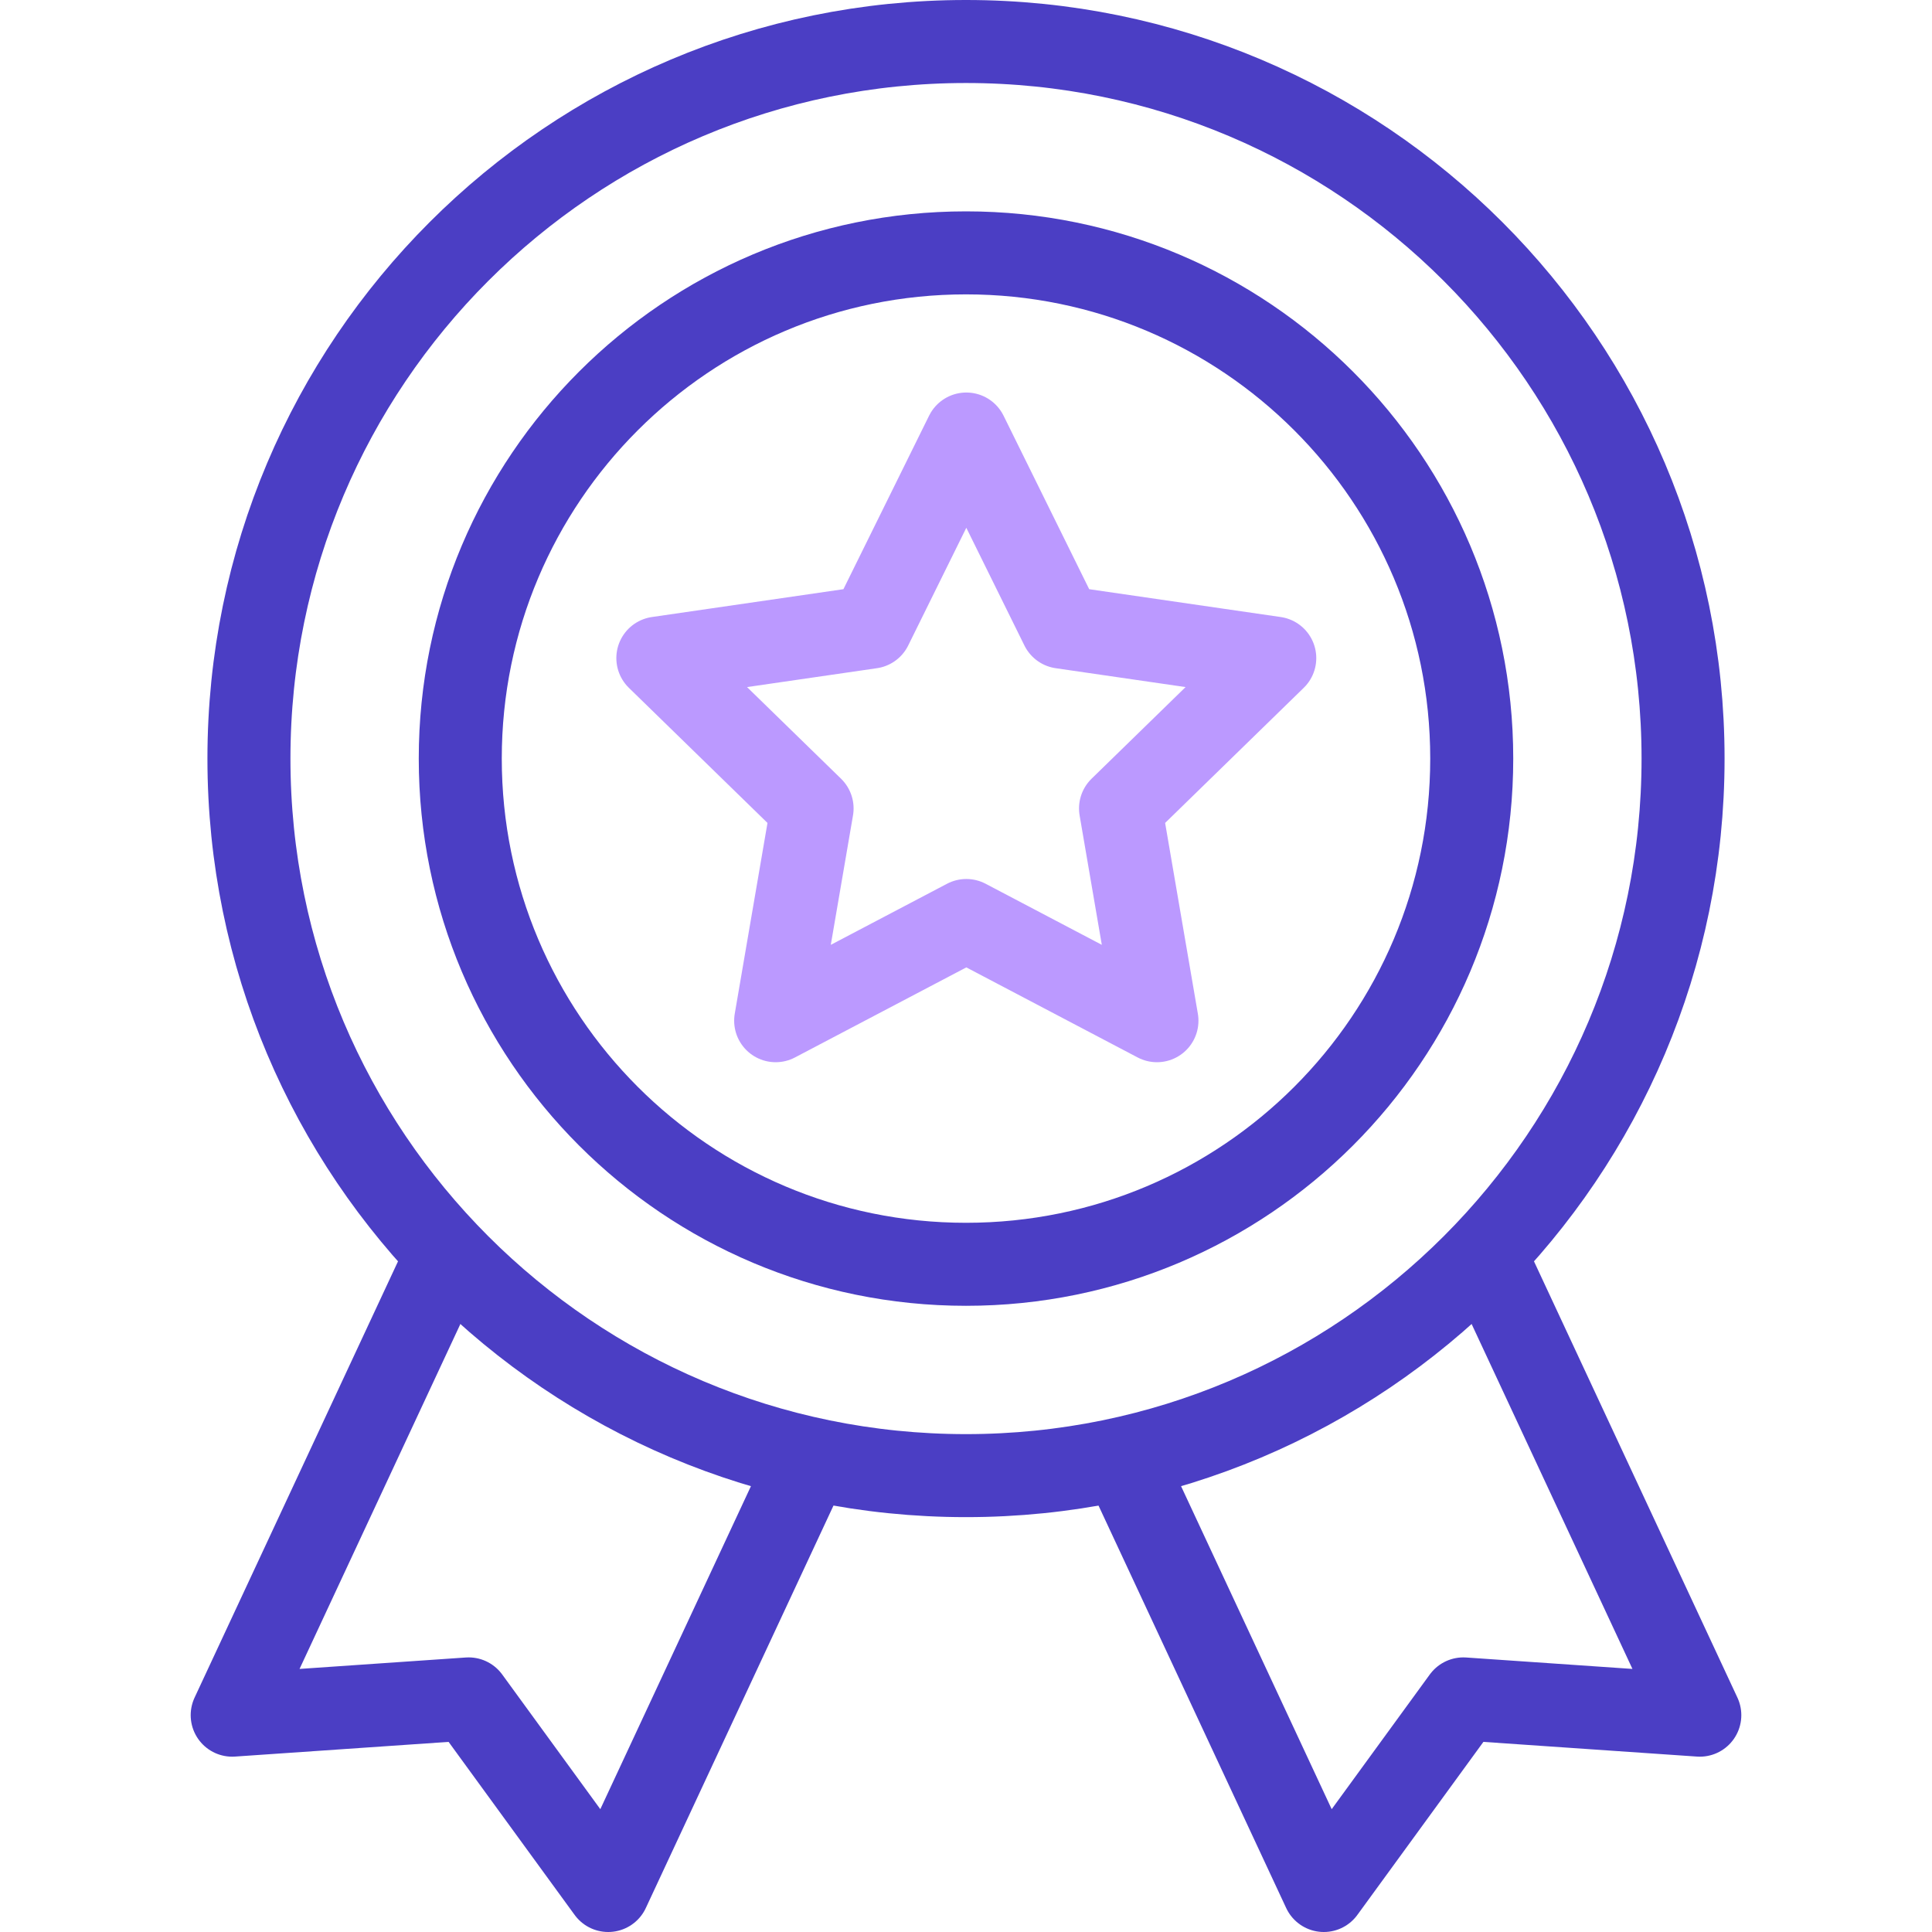
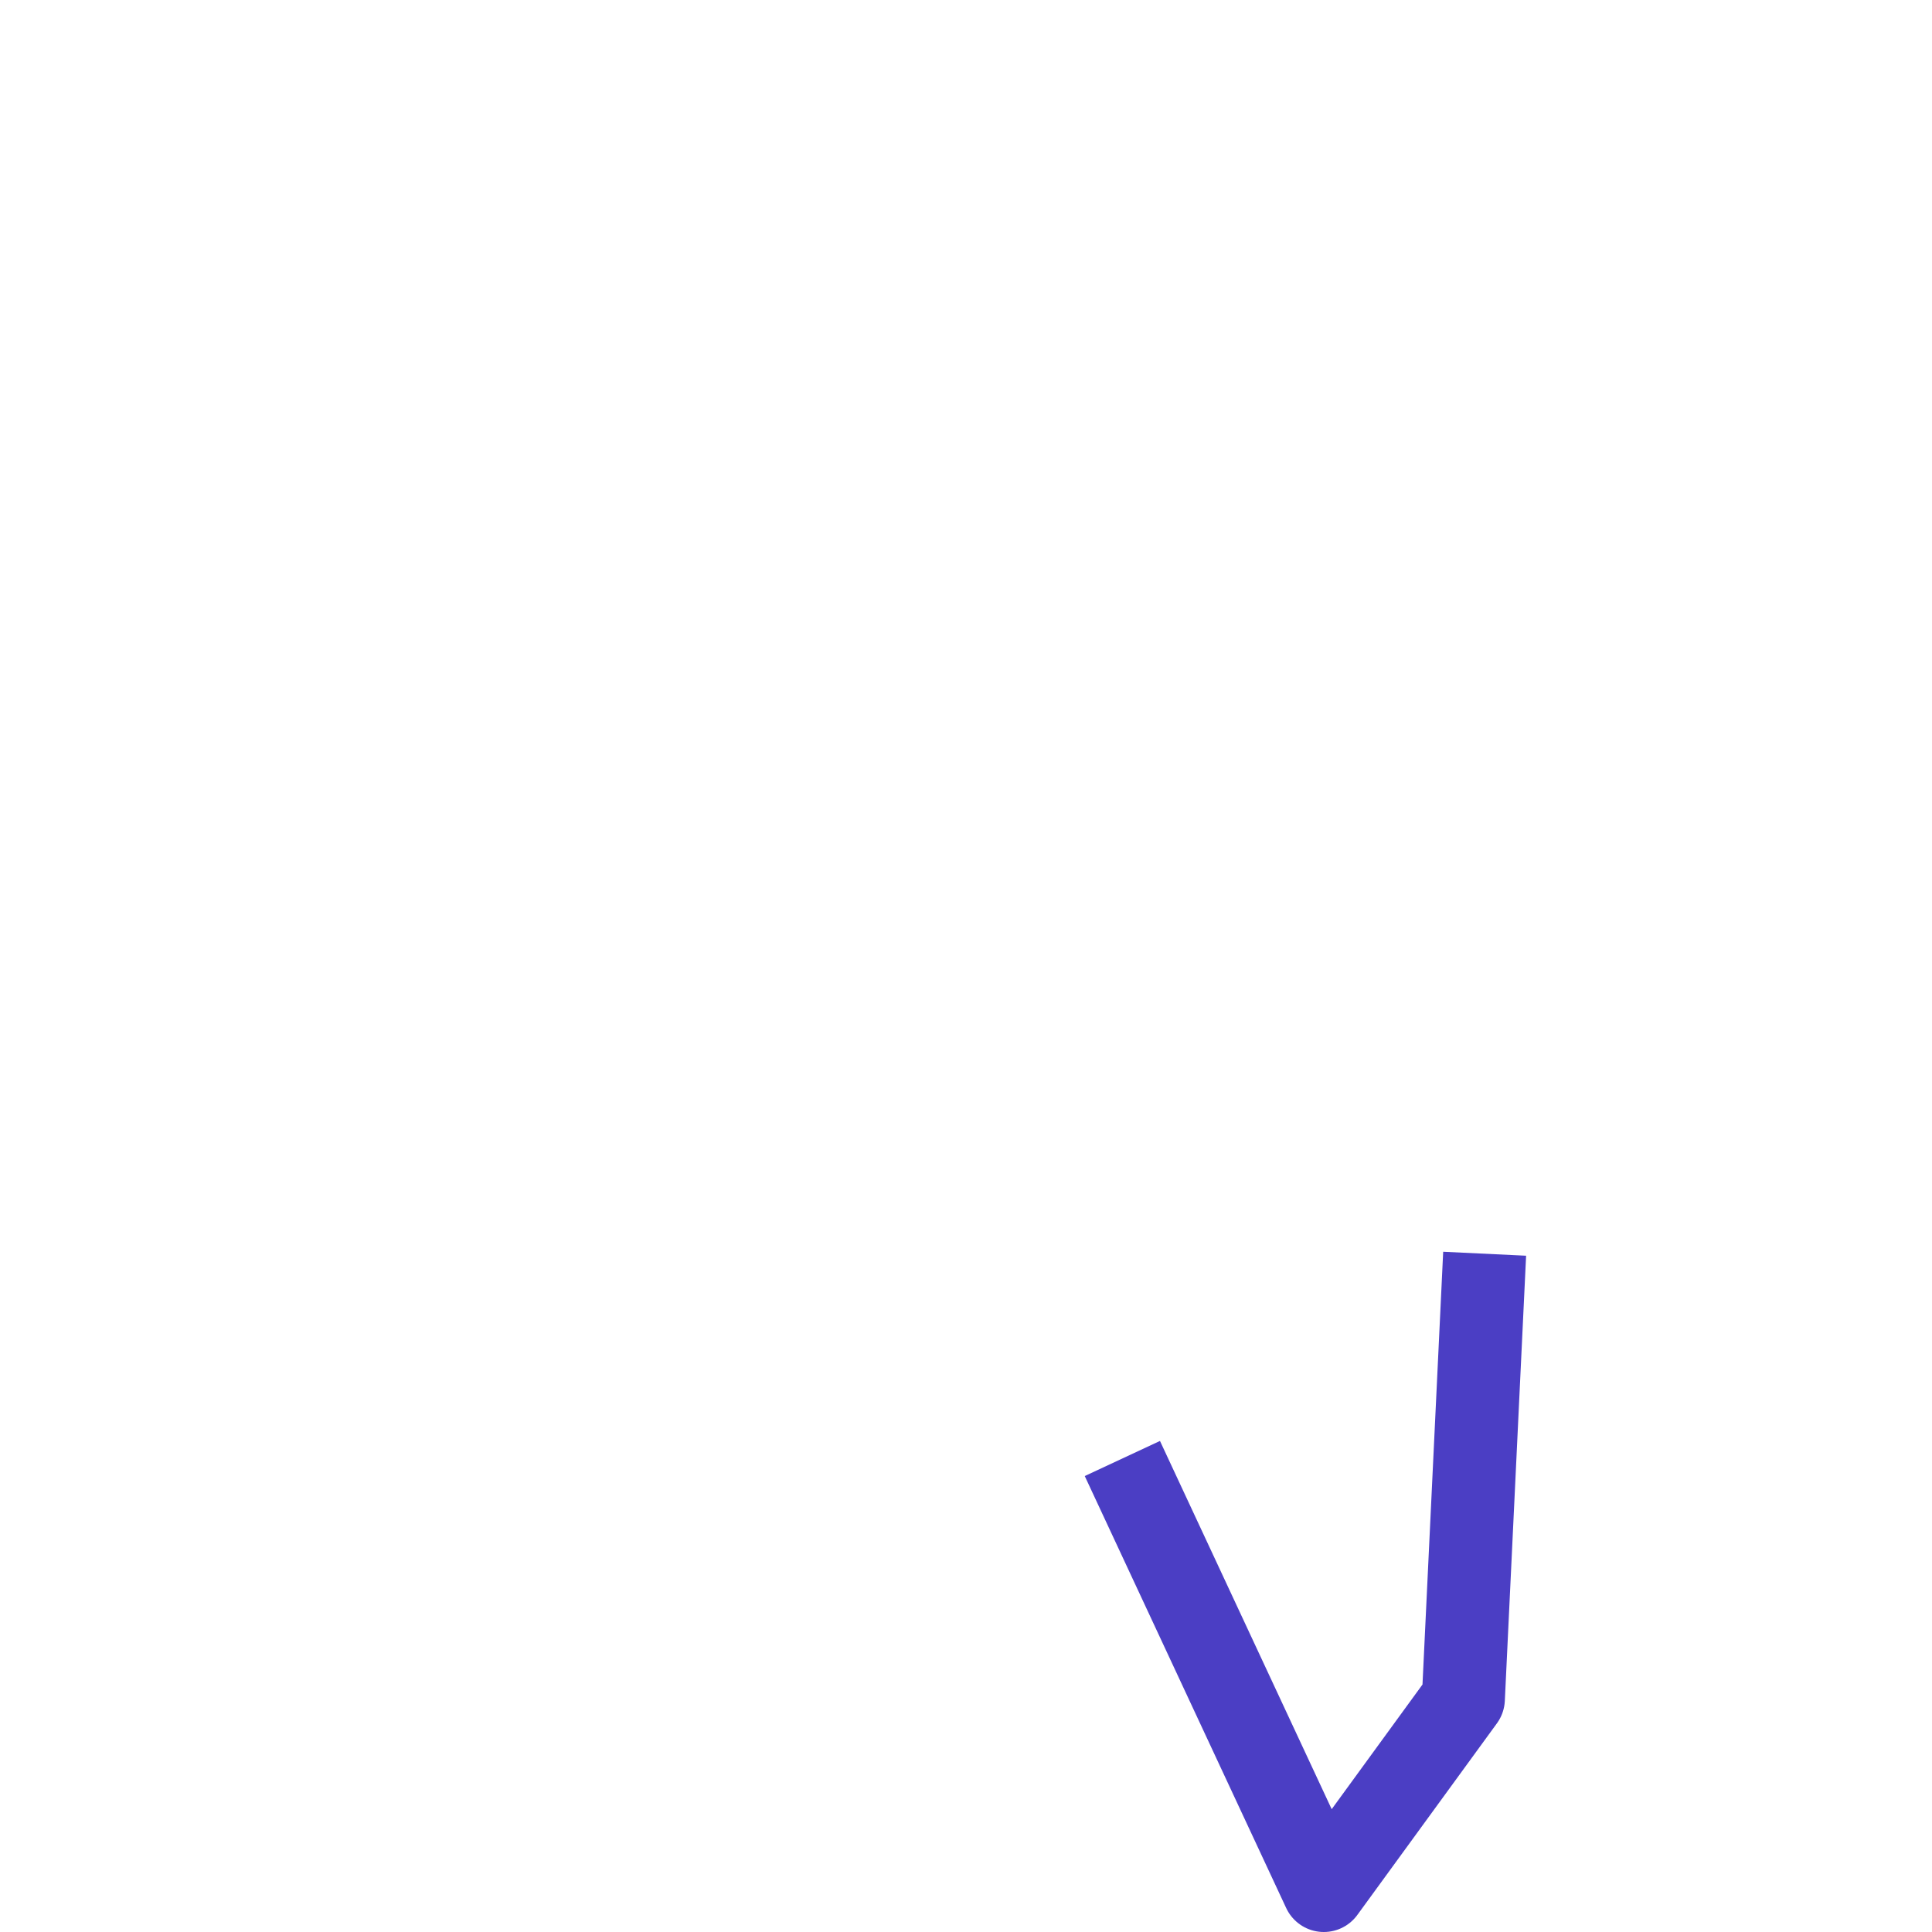
<svg xmlns="http://www.w3.org/2000/svg" width="60" height="60" viewBox="0 0 60 60" fill="none">
-   <path d="M13.893 38.936L7.211 53.266L14.554 52.761L18.888 58.711L25.144 45.295" stroke="#4B3EC4" stroke-width="2.578" stroke-miterlimit="10" stroke-linejoin="round" />
-   <path d="M34.856 45.295L41.112 58.711L45.446 52.761L52.789 53.266L46.107 38.936" stroke="#4B3EC4" stroke-width="2.578" stroke-miterlimit="10" stroke-linejoin="round" />
-   <path d="M30 45.827C42.299 45.827 52.269 35.857 52.269 23.558C52.269 11.259 42.299 1.289 30 1.289C17.701 1.289 7.731 11.259 7.731 23.558C7.731 35.857 17.701 45.827 30 45.827Z" stroke="#4B3EC4" stroke-width="2.578" stroke-miterlimit="10" stroke-linecap="round" stroke-linejoin="round" />
-   <path d="M30 39.264C38.674 39.264 45.706 32.232 45.706 23.558C45.706 14.884 38.674 7.853 30 7.853C21.326 7.853 14.294 14.884 14.294 23.558C14.294 32.232 21.326 39.264 30 39.264Z" stroke="#4B3EC4" stroke-width="2.578" stroke-miterlimit="10" stroke-linecap="round" stroke-linejoin="round" />
-   <path d="M30.01 13.479L32.97 19.476L39.589 20.438L34.799 25.107L35.93 31.699L30.01 28.587L24.089 31.699L25.22 25.107L20.43 20.438L27.049 19.476L30.01 13.479Z" stroke="#BB99FF" stroke-width="2.578" stroke-miterlimit="10" stroke-linecap="round" stroke-linejoin="round" />
+   <path d="M34.856 45.295L41.112 58.711L45.446 52.761L46.107 38.936" stroke="#4B3EC4" stroke-width="2.578" stroke-miterlimit="10" stroke-linejoin="round" />
</svg>